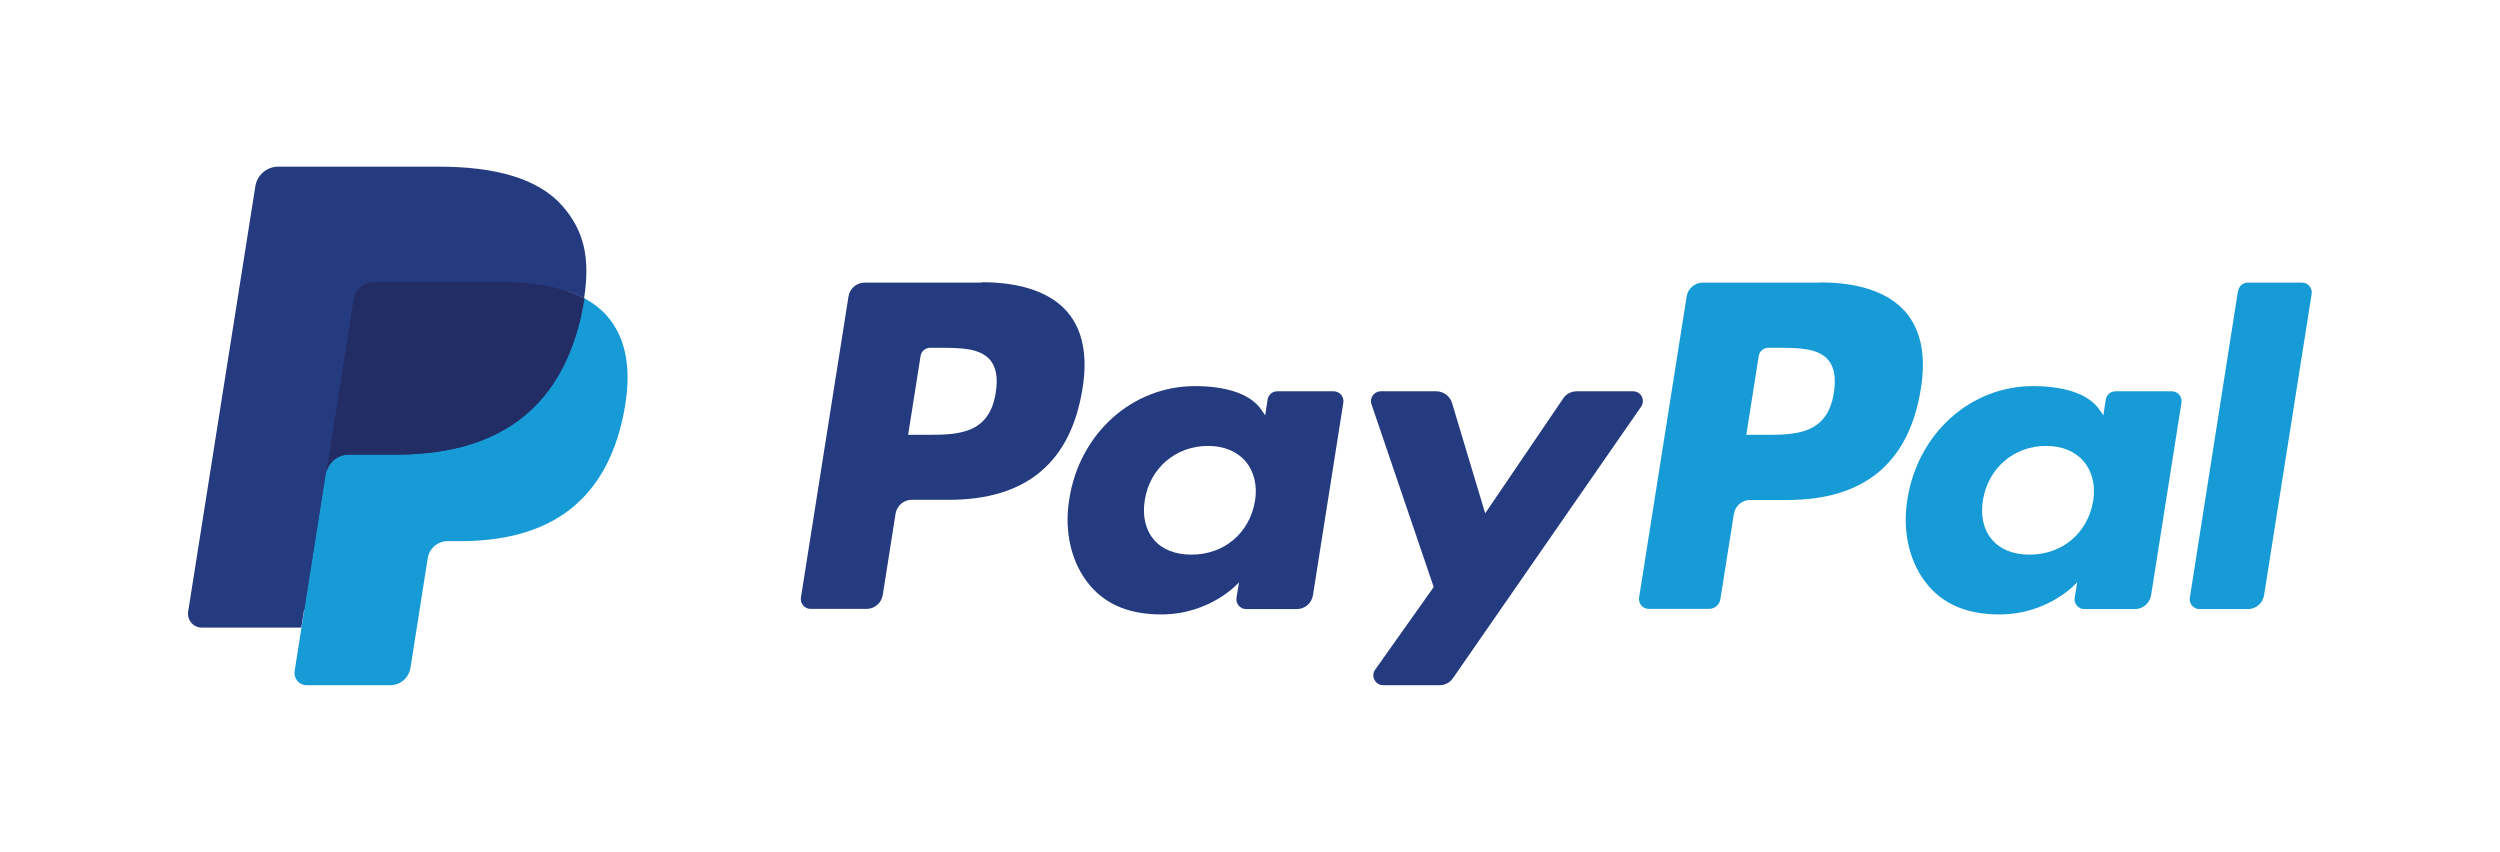
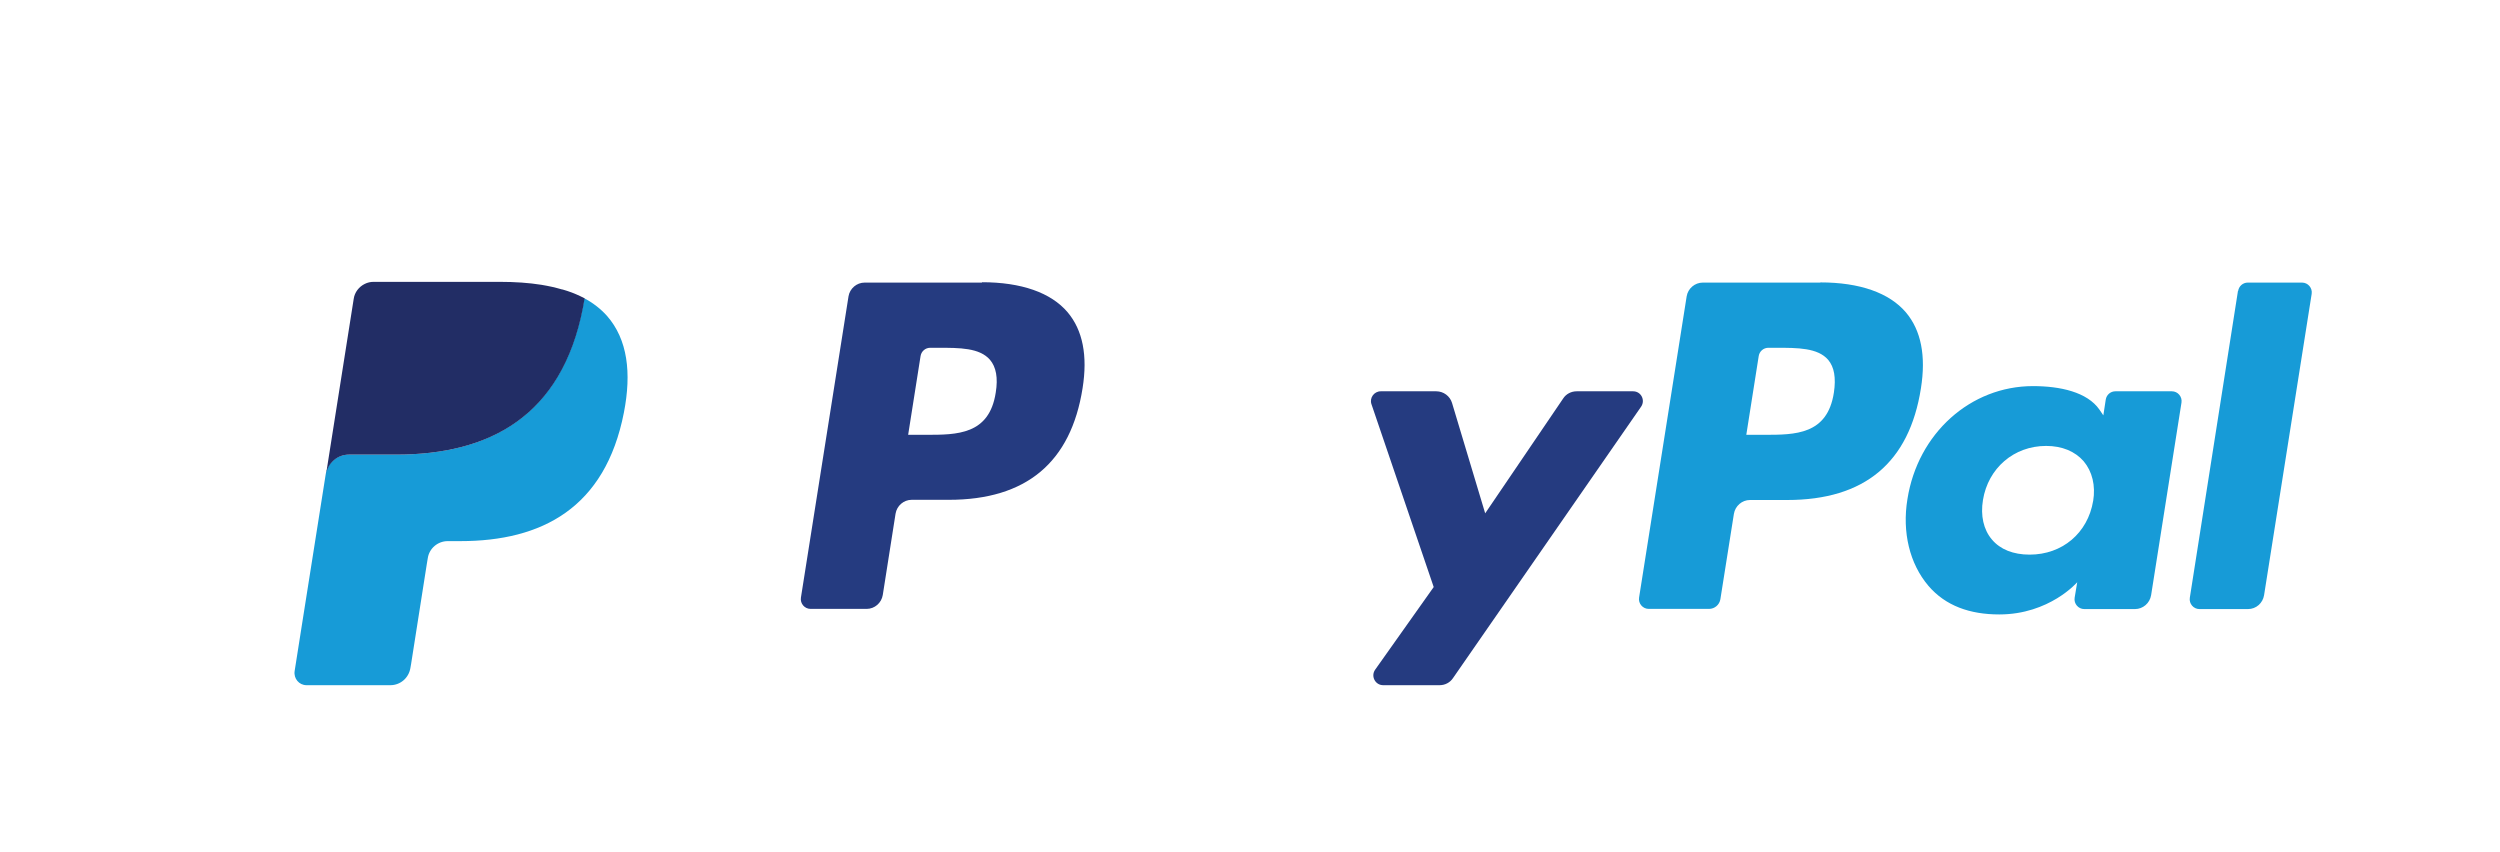
<svg xmlns="http://www.w3.org/2000/svg" id="Logos" viewBox="0 0 135 46">
  <defs>
    <style>.cls-1{fill:#253b80;}.cls-2{fill:#179bd7;}.cls-3{fill:#222d65;}</style>
  </defs>
  <path class="cls-1" d="M53.04,15.26h-6.35c-.43,0-.8.32-.87.74l-2.57,16.27c-.05.32.2.61.52.61h3.03c.43,0,.8-.32.87-.75l.69-4.39c.07-.43.44-.75.87-.75h2.01c4.18,0,6.59-2.02,7.22-6.03.28-1.75.01-3.13-.81-4.1-.9-1.06-2.5-1.62-4.63-1.62ZM53.77,21.2c-.35,2.28-2.09,2.28-3.77,2.28h-.96l.67-4.25c.04-.26.26-.45.52-.45h.44c1.15,0,2.23,0,2.79.65.33.39.44.97.31,1.77Z" />
-   <path class="cls-1" d="M72.01,21.13h-3.04c-.26,0-.48.19-.52.45l-.13.85-.21-.31c-.66-.95-2.12-1.27-3.59-1.27-3.36,0-6.23,2.54-6.78,6.11-.29,1.78.12,3.48,1.13,4.67.93,1.09,2.25,1.55,3.83,1.55,2.71,0,4.21-1.74,4.21-1.74l-.14.84c-.05.32.2.61.52.61h2.74c.44,0,.8-.32.87-.75l1.64-10.4c.05-.32-.2-.61-.52-.61ZM67.77,27.05c-.29,1.74-1.67,2.9-3.43,2.9-.88,0-1.59-.28-2.04-.82-.45-.53-.62-1.29-.48-2.13.27-1.72,1.67-2.92,3.41-2.92.86,0,1.56.29,2.03.83.46.55.65,1.31.51,2.15Z" />
  <path class="cls-1" d="M88.19,21.13h-3.05c-.29,0-.57.14-.73.39l-4.21,6.2-1.79-5.96c-.11-.37-.46-.63-.85-.63h-3c-.36,0-.62.36-.5.7l3.36,9.87-3.16,4.46c-.25.35,0,.84.43.84h3.05c.29,0,.56-.14.72-.38l10.16-14.66c.24-.35,0-.83-.43-.83Z" />
  <path class="cls-2" d="M98.3,15.26h-6.35c-.43,0-.8.32-.87.74l-2.57,16.27c-.05.32.2.61.52.61h3.26c.3,0,.56-.22.61-.52l.73-4.61c.07-.43.44-.75.87-.75h2.01c4.18,0,6.59-2.02,7.22-6.03.28-1.75.01-3.13-.81-4.1-.9-1.06-2.5-1.62-4.62-1.62ZM99.03,21.2c-.35,2.28-2.09,2.28-3.77,2.28h-.96l.67-4.25c.04-.26.26-.45.52-.45h.44c1.14,0,2.23,0,2.79.65.33.39.43.97.31,1.77Z" />
  <path class="cls-2" d="M117.27,21.13h-3.04c-.26,0-.48.19-.52.45l-.13.85-.21-.31c-.66-.95-2.12-1.27-3.59-1.27-3.36,0-6.22,2.54-6.78,6.11-.29,1.78.12,3.48,1.13,4.67.93,1.09,2.25,1.55,3.83,1.55,2.71,0,4.21-1.74,4.21-1.74l-.14.84c-.05.32.2.61.52.61h2.74c.43,0,.8-.32.87-.75l1.64-10.4c.05-.32-.2-.61-.52-.61ZM113.03,27.05c-.29,1.74-1.67,2.9-3.43,2.9-.88,0-1.59-.28-2.04-.82-.45-.53-.62-1.29-.48-2.13.28-1.72,1.67-2.92,3.41-2.92.86,0,1.56.29,2.03.83.46.55.65,1.31.51,2.15Z" />
  <path class="cls-2" d="M120.85,15.71l-2.6,16.57c-.05.32.2.61.52.61h2.62c.44,0,.8-.32.87-.75l2.57-16.27c.05-.32-.2-.61-.52-.61h-2.93c-.26,0-.48.19-.52.45Z" />
-   <path class="cls-1" d="M16.91,36.05l.49-3.08-1.08-.03h-5.16l3.59-22.74c.01-.07.05-.13.1-.18.05-.05.12-.07.19-.07h8.7c2.89,0,4.88.6,5.92,1.79.49.56.8,1.14.95,1.78.16.67.16,1.47,0,2.45v.07s-.01.63-.01.63l.49.28c.41.22.74.47.99.75.42.48.69,1.08.8,1.8.12.74.08,1.62-.11,2.61-.22,1.14-.58,2.14-1.07,2.95-.45.75-1.02,1.37-1.69,1.86-.65.46-1.41.81-2.28,1.03-.84.22-1.8.33-2.85.33h-.68c-.48,0-.95.17-1.32.49-.37.32-.62.76-.69,1.23l-.05.28-.86,5.43-.04.2c-.01.06-.03.09-.05.12-.02.02-.06.03-.09.03,0,0-4.18,0-4.18,0Z" />
  <path class="cls-2" d="M31.55,16.11h0c-.03.17-.06.34-.09.51-1.15,5.89-5.07,7.93-10.09,7.93h-2.55c-.61,0-1.13.45-1.23,1.05h0l-1.31,8.29-.37,2.35c-.06.4.24.76.64.76h4.53c.54,0,.99-.39,1.08-.92l.04-.23.85-5.41.05-.3c.08-.53.54-.92,1.08-.92h.68c4.39,0,7.82-1.78,8.83-6.94.42-2.15.2-3.95-.91-5.22-.34-.38-.75-.7-1.24-.96Z" />
  <path class="cls-3" d="M30.35,15.63c-.18-.05-.36-.1-.54-.14-.19-.04-.38-.08-.57-.11-.69-.11-1.44-.16-2.25-.16h-6.82c-.17,0-.33.04-.47.11-.31.15-.55.45-.6.81l-1.45,9.19-.04.27c.1-.6.61-1.05,1.23-1.05h2.55c5.01,0,8.94-2.04,10.09-7.93.03-.17.06-.34.09-.51-.29-.15-.6-.29-.94-.4-.08-.03-.17-.05-.26-.08Z" />
-   <path class="cls-1" d="M19.09,16.14c.06-.36.29-.66.6-.81.14-.07.3-.11.47-.11h6.82c.81,0,1.56.05,2.25.16.2.03.39.07.57.11.19.04.37.09.54.14.09.03.17.05.26.08.34.11.65.24.94.4.34-2.18,0-3.66-1.18-5-1.3-1.48-3.64-2.11-6.64-2.11h-8.7c-.61,0-1.13.45-1.23,1.05l-3.63,22.98c-.07.45.28.86.74.86h5.37l1.35-8.56,1.45-9.19Z" />
</svg>